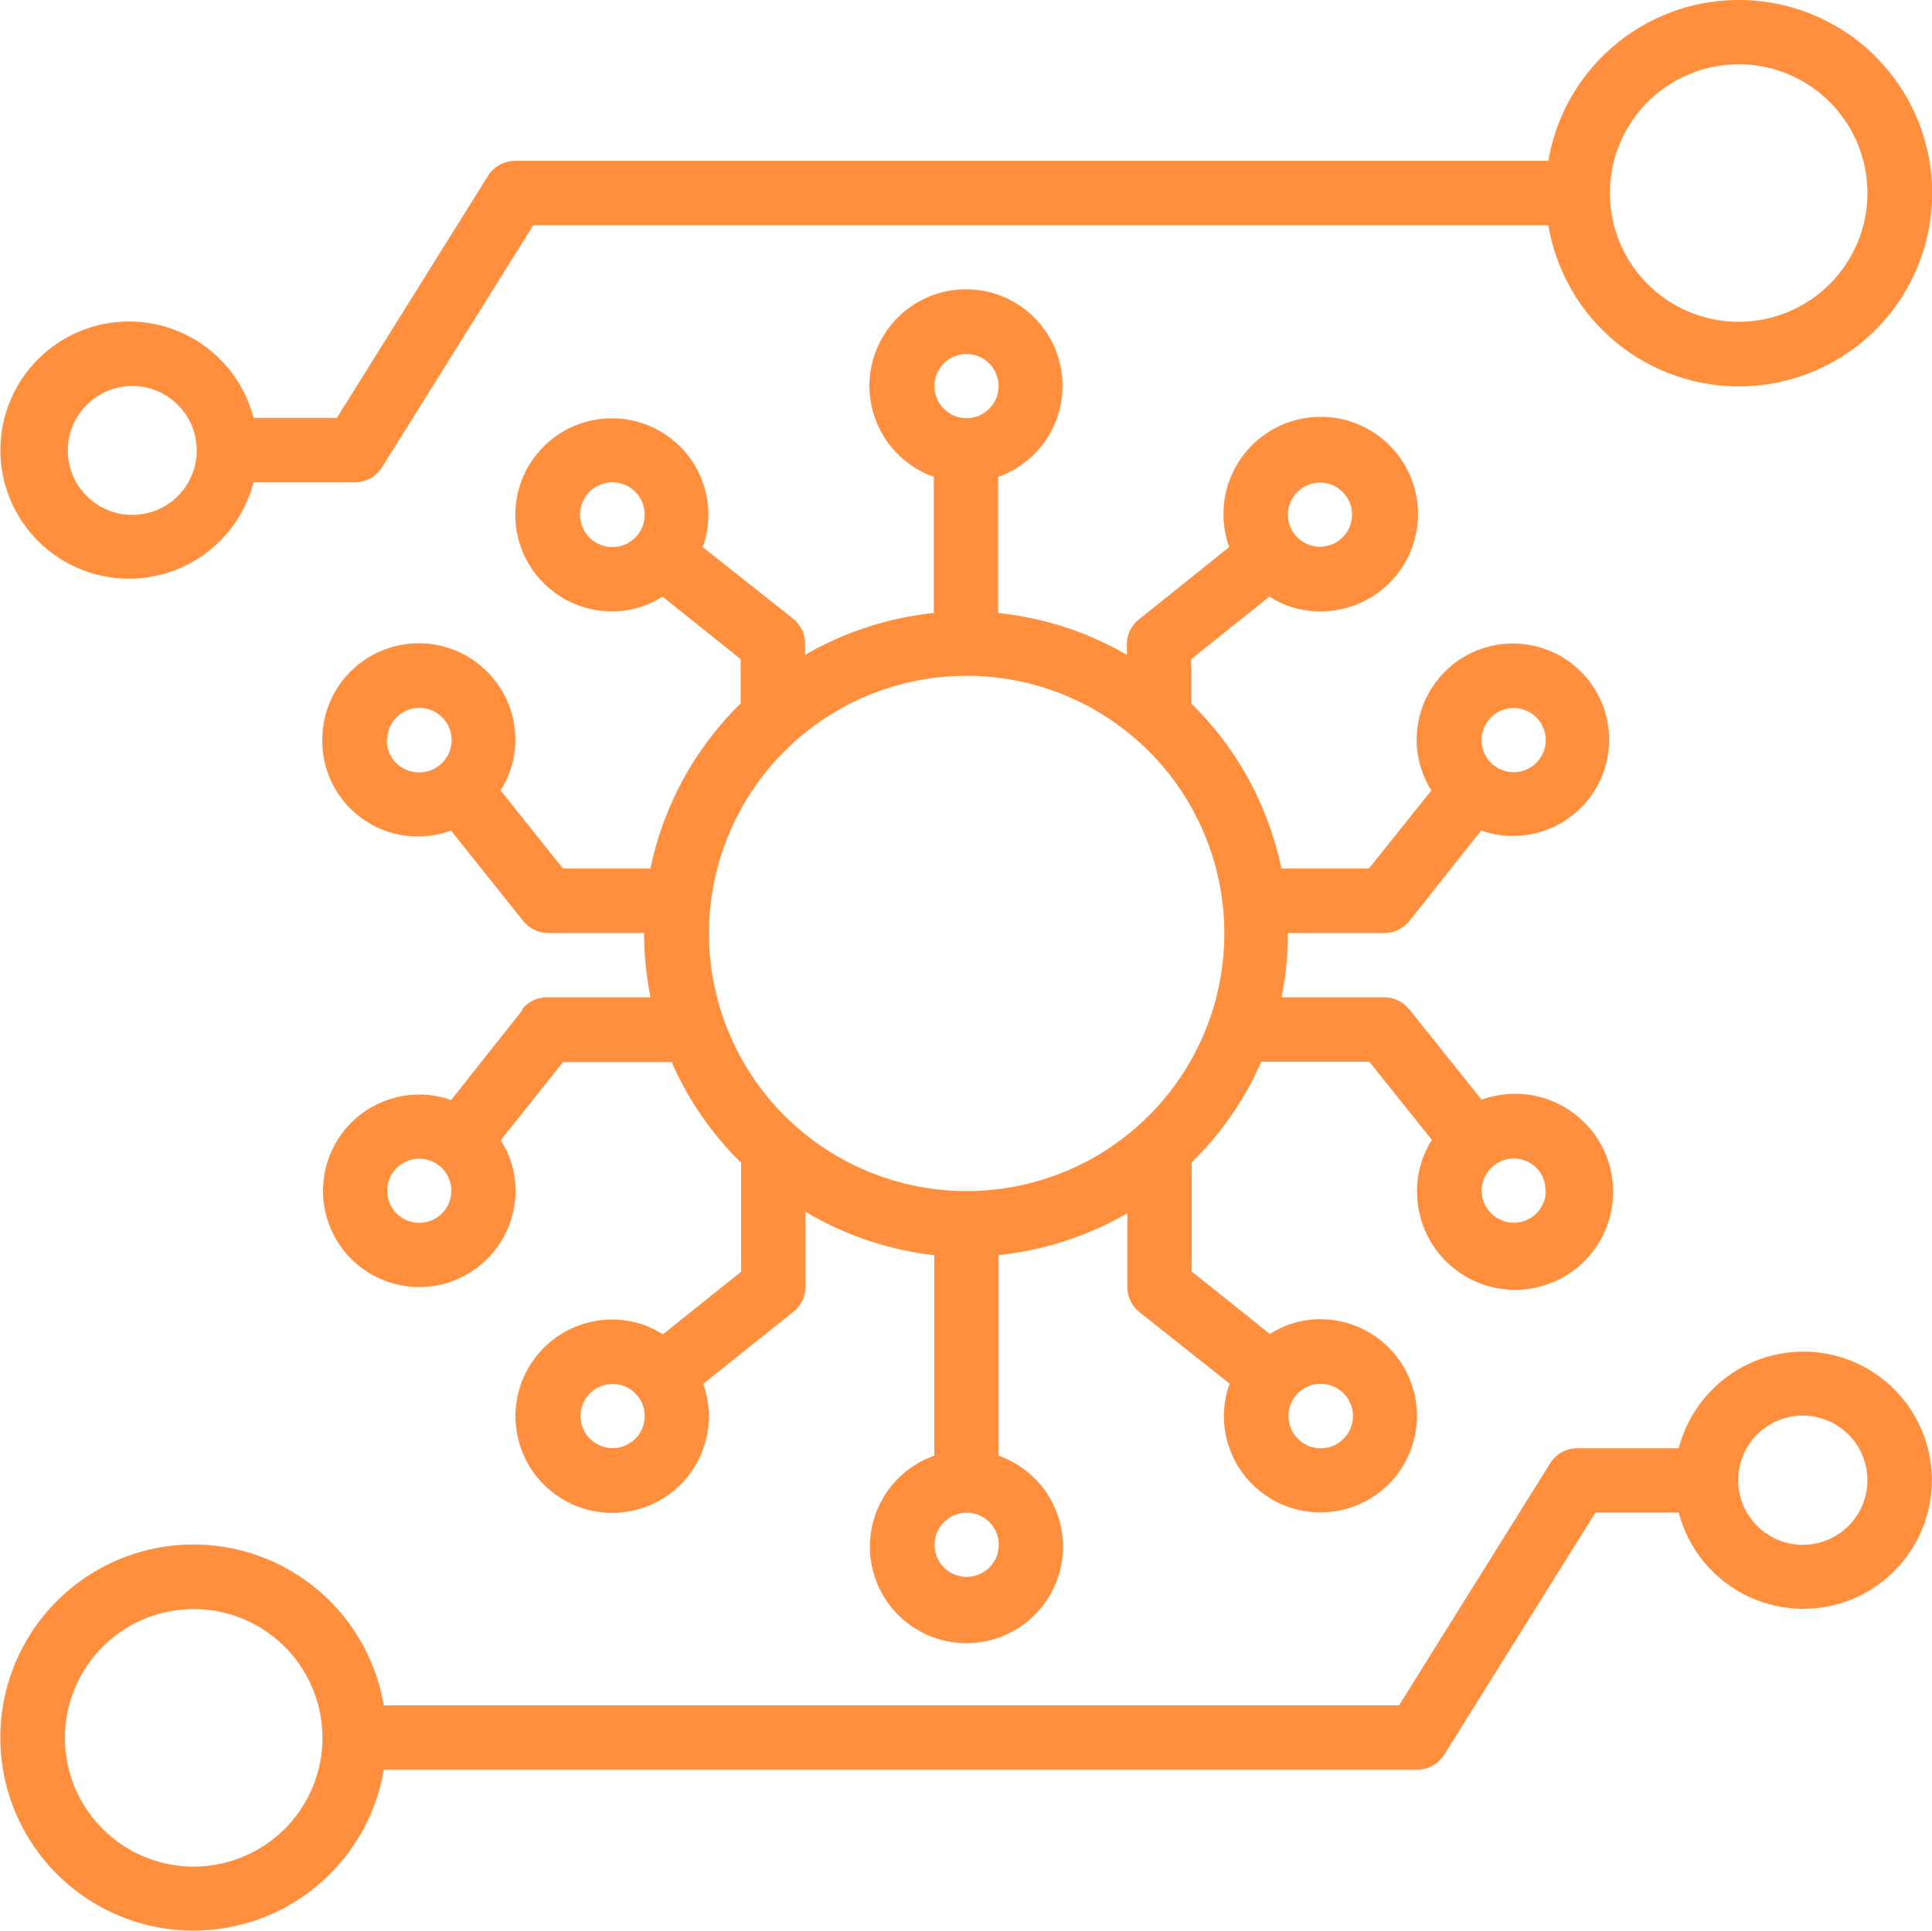
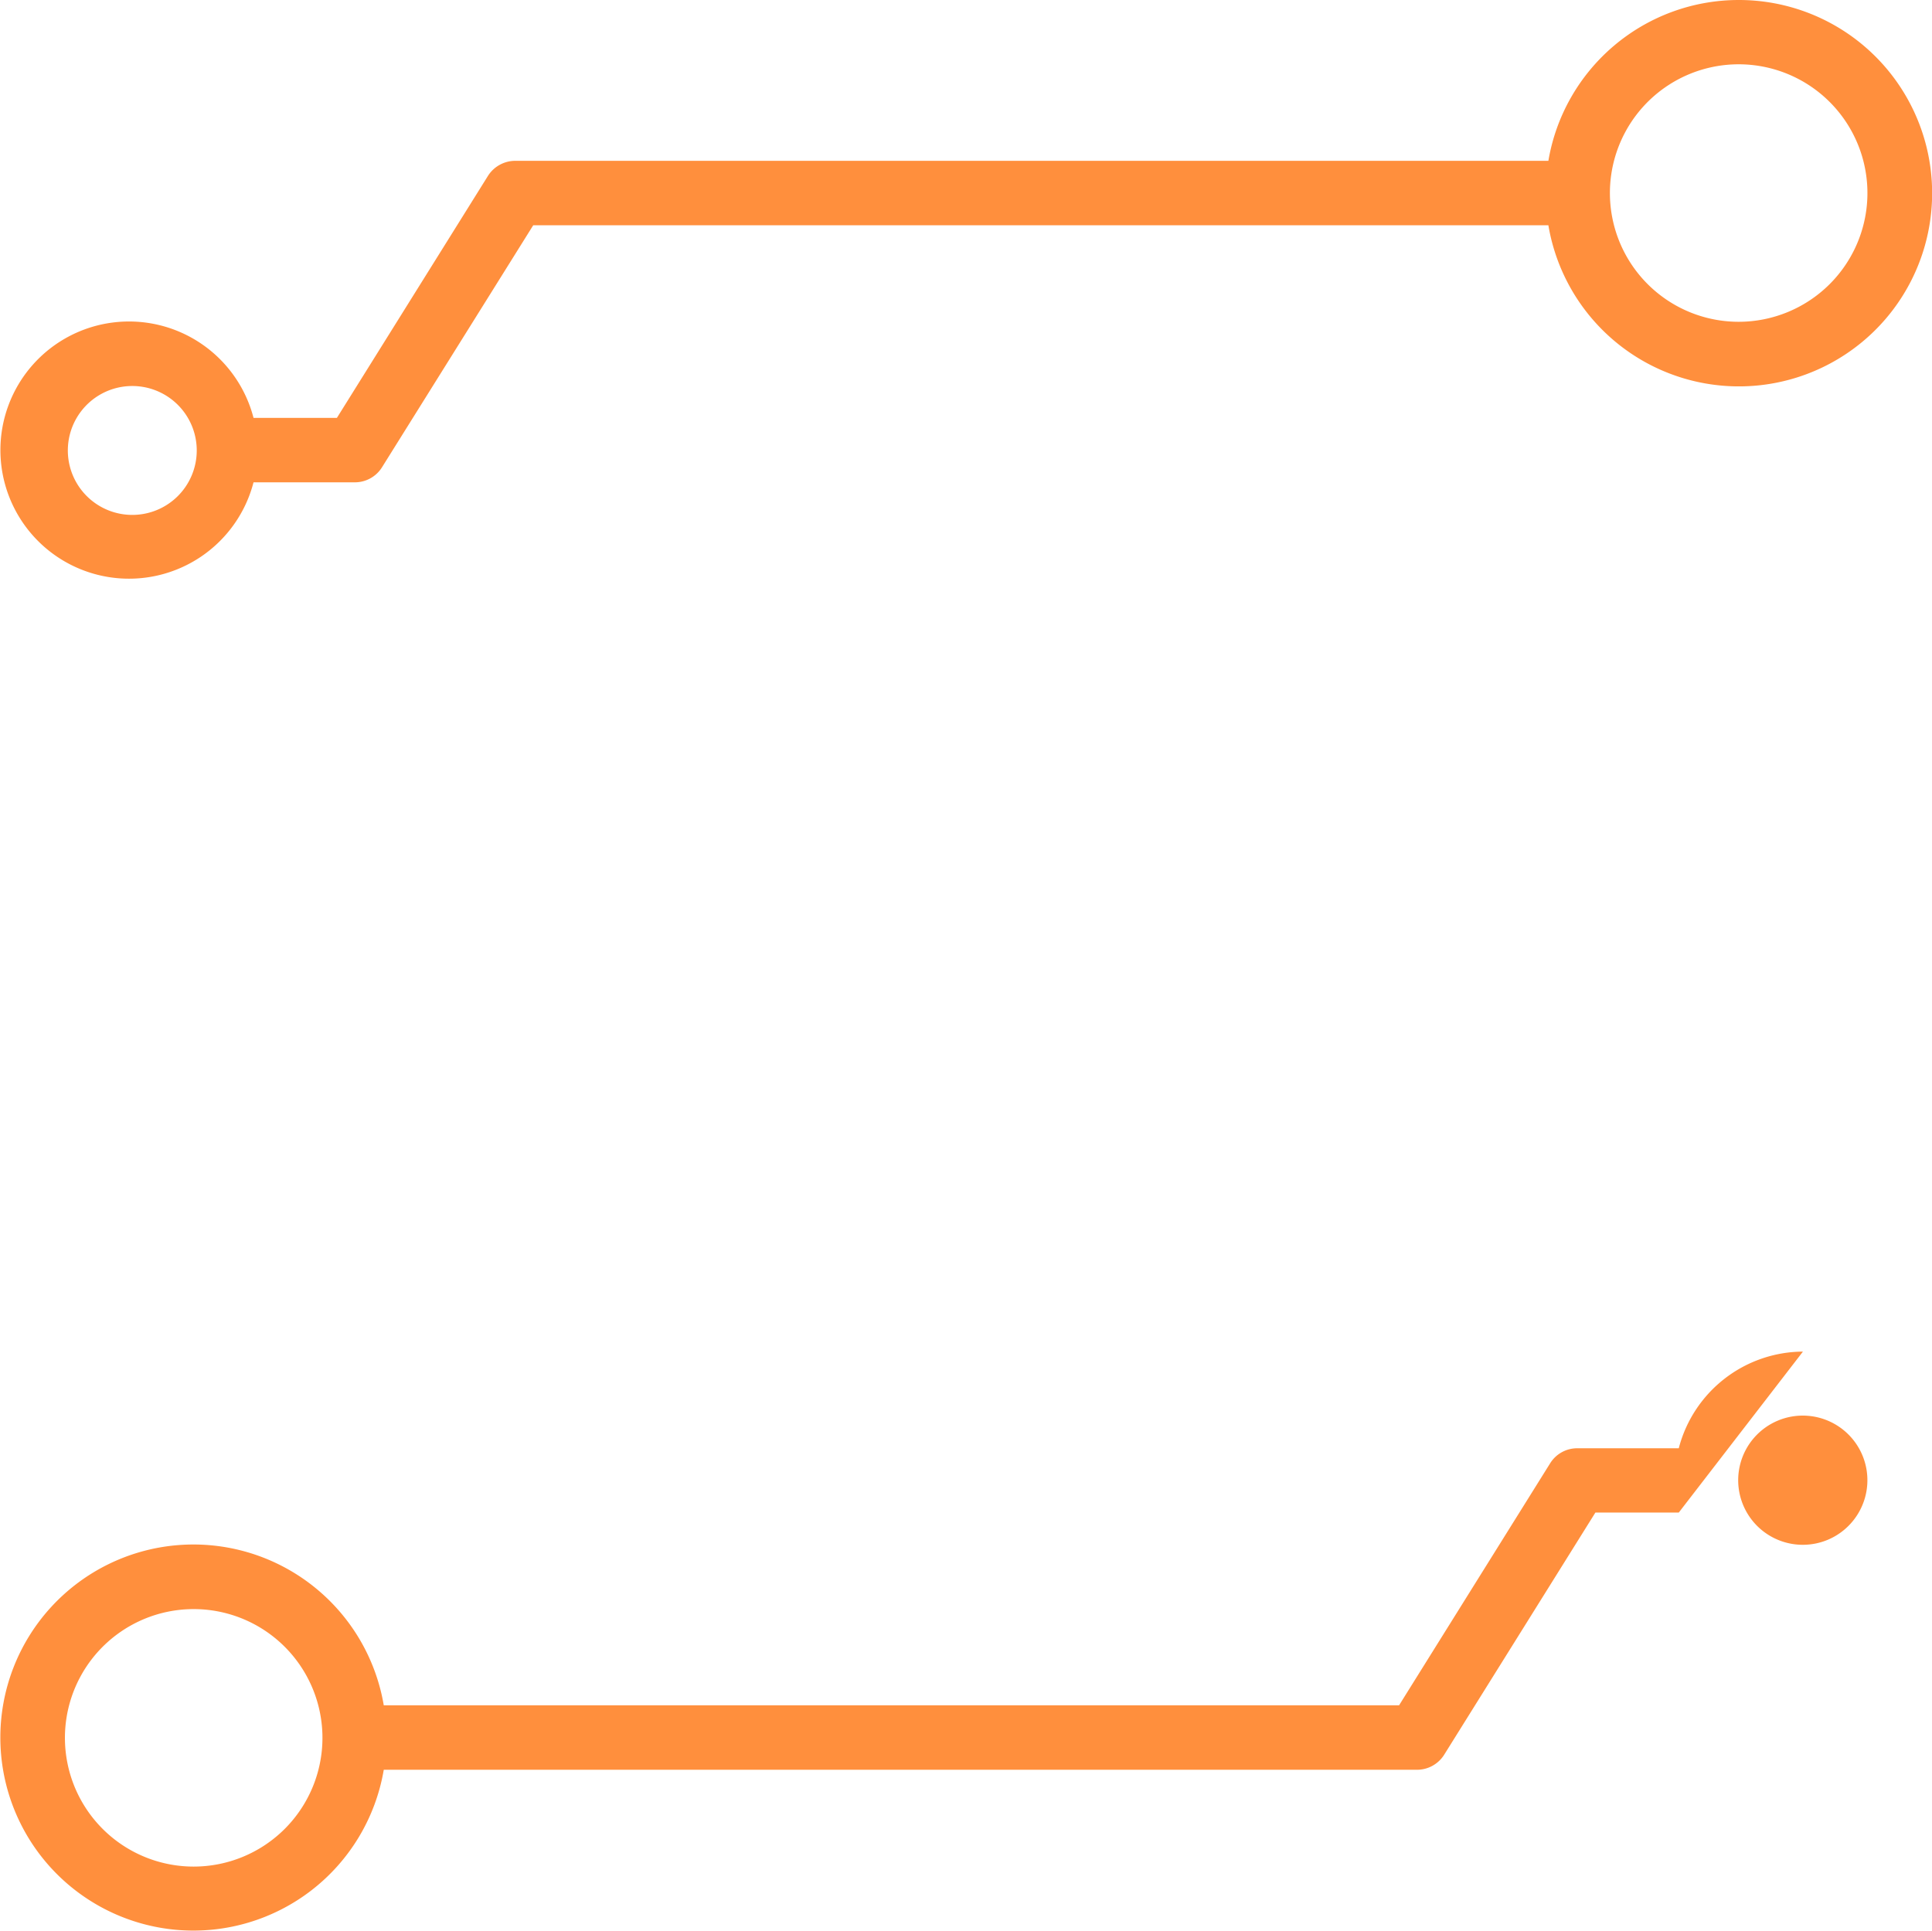
<svg xmlns="http://www.w3.org/2000/svg" id="Livello_1" data-name="Livello 1" viewBox="0 0 130.69 130.64">
  <defs>
    <style> .cls-1 { fill: #ff8f3d; } </style>
  </defs>
  <g>
-     <path class="cls-1" d="M929.92,543.17l-4.83,6.1a6.51,6.51,0,1,0,4.35,6.14,6.27,6.27,0,0,0-1-3.42l4.22-5.29H940a21.79,21.79,0,0,0,4.7,6.81v7.38l-5.29,4.23h0a6.3,6.3,0,0,0-3.42-1,6.54,6.54,0,1,0,6.53,6.54,6.22,6.22,0,0,0-.39-2.18l6.1-4.88a2.19,2.19,0,0,0,.83-1.65v-5.12a21.92,21.92,0,0,0,8.71,2.94v13.56a6.53,6.53,0,1,0,4.35,0V559.76a22,22,0,0,0,8.71-2.83v5a2.18,2.18,0,0,0,.83,1.7l6.09,4.83a6.46,6.46,0,0,0-.39,2.18,6.53,6.53,0,1,0,13.06,0,6.54,6.54,0,0,0-6.53-6.54,6.3,6.3,0,0,0-3.42,1l-5.29-4.23v-7.38a21.82,21.82,0,0,0,4.71-6.81h7.31l4.23,5.29a6.28,6.28,0,0,0-1,3.42,6.63,6.63,0,1,0,4.36-6.14l-4.88-6.1a2.19,2.19,0,0,0-1.65-.83h-7a21.9,21.9,0,0,0,.43-4.35h6.54a2.19,2.19,0,0,0,1.69-.83l4.84-6.1a6.51,6.51,0,1,0-4.36-6.14,6.28,6.28,0,0,0,1,3.42l-4.23,5.29h-5.92a21.83,21.83,0,0,0-6.1-11.17v-3l5.29-4.23h0a6.21,6.21,0,0,0,3.42,1,6.58,6.58,0,1,0-6.14-4.35l-6.09,4.88a2.17,2.17,0,0,0-.83,1.65v.76a22,22,0,0,0-8.71-2.83v-9.21a6.53,6.53,0,1,0-4.35,0v9.21a22,22,0,0,0-8.71,2.83v-.76a2.21,2.21,0,0,0-.83-1.7l-6.1-4.83a6.27,6.27,0,0,0,.39-2.18,6.53,6.53,0,1,0-6.53,6.53,6.21,6.21,0,0,0,3.42-1l5.29,4.23v3a21.83,21.83,0,0,0-6.1,11.17h-5.92l-4.22-5.29h0a6.27,6.27,0,0,0,1-3.42,6.53,6.53,0,1,0-13.06,0,6.47,6.47,0,0,0,8.71,6.14l4.87,6.1a2.19,2.19,0,0,0,1.66.83h6.53a22.67,22.67,0,0,0,.43,4.35h-7a2.16,2.16,0,0,0-1.7.83Zm-7,14.41a2.17,2.17,0,1,1,1.54-.63A2.2,2.2,0,0,1,922.91,557.58ZM936,572.82a2.17,2.17,0,1,1,1.54-.63A2.2,2.2,0,0,1,936,572.82Zm47.9-4.35a2.18,2.18,0,1,1-2.17,2.18A2.17,2.17,0,0,1,983.87,568.47Zm15.24-13.06a2.17,2.17,0,1,1-.63-1.54A2.15,2.15,0,0,1,999.11,555.41Zm-2.17-32.66a2.17,2.17,0,1,1-2.18,2.17A2.18,2.18,0,0,1,996.94,522.75ZM983.87,507.5a2.18,2.18,0,0,1,2,1.35,2.17,2.17,0,1,1-4.18.83A2.18,2.18,0,0,1,983.87,507.5ZM936,511.86a2.19,2.19,0,1,1,1.54-.64A2.18,2.18,0,0,1,936,511.86Zm-15.24,13.06a2.18,2.18,0,1,1,2.18,2.18A2.17,2.17,0,0,1,920.73,524.92Zm39.19,56.61a2.17,2.17,0,1,1,1.54-.63A2.2,2.2,0,0,1,959.92,581.53Zm0-82.73a2.17,2.17,0,1,1-2.17,2.17A2.17,2.17,0,0,1,959.92,498.8Zm0,21.77a17.43,17.43,0,1,1-12.31,5.1A17.42,17.42,0,0,1,959.92,520.57Z" transform="translate(-894.57 -474.85)" />
    <path class="cls-1" d="M1012.18,474.85a13.06,13.06,0,0,0-12.87,10.88H929.44a2.19,2.19,0,0,0-1.85,1l-10.23,16.39h-5.64a8.7,8.7,0,1,0,0,4.36h6.83a2.16,2.16,0,0,0,1.85-1l10.24-16.39h68.67a13.07,13.07,0,1,0,12.87-15.24ZM903.31,509.68a4.36,4.36,0,0,1,0-8.71,4.36,4.36,0,1,1,0,8.71Zm108.87-13.06a8.71,8.71,0,1,1,6.16-2.55A8.72,8.72,0,0,1,1012.18,496.62Z" transform="translate(-894.57 -474.85)" />
-     <path class="cls-1" d="M1016.53,566.29a8.73,8.73,0,0,0-8.4,6.54h-6.84a2.15,2.15,0,0,0-1.85,1l-10.23,16.39H920.53a13.06,13.06,0,1,0,0,4.36H990.4a2.17,2.17,0,0,0,1.85-1l10.24-16.4h5.64a8.7,8.7,0,1,0,8.4-10.89ZM907.67,601.13a8.71,8.71,0,1,1,6.16-2.55A8.72,8.72,0,0,1,907.67,601.13Zm108.86-21.77a4.37,4.37,0,1,1,3.08-1.28A4.36,4.36,0,0,1,1016.53,579.36Z" transform="translate(-894.57 -474.85)" />
+     <path class="cls-1" d="M1016.53,566.29a8.73,8.73,0,0,0-8.4,6.54h-6.84a2.15,2.15,0,0,0-1.85,1l-10.23,16.39H920.53a13.06,13.06,0,1,0,0,4.36H990.4a2.17,2.17,0,0,0,1.85-1l10.24-16.4h5.64ZM907.67,601.13a8.71,8.71,0,1,1,6.16-2.55A8.72,8.72,0,0,1,907.67,601.13Zm108.86-21.77a4.37,4.37,0,1,1,3.08-1.28A4.36,4.36,0,0,1,1016.53,579.36Z" transform="translate(-894.57 -474.85)" />
  </g>
</svg>